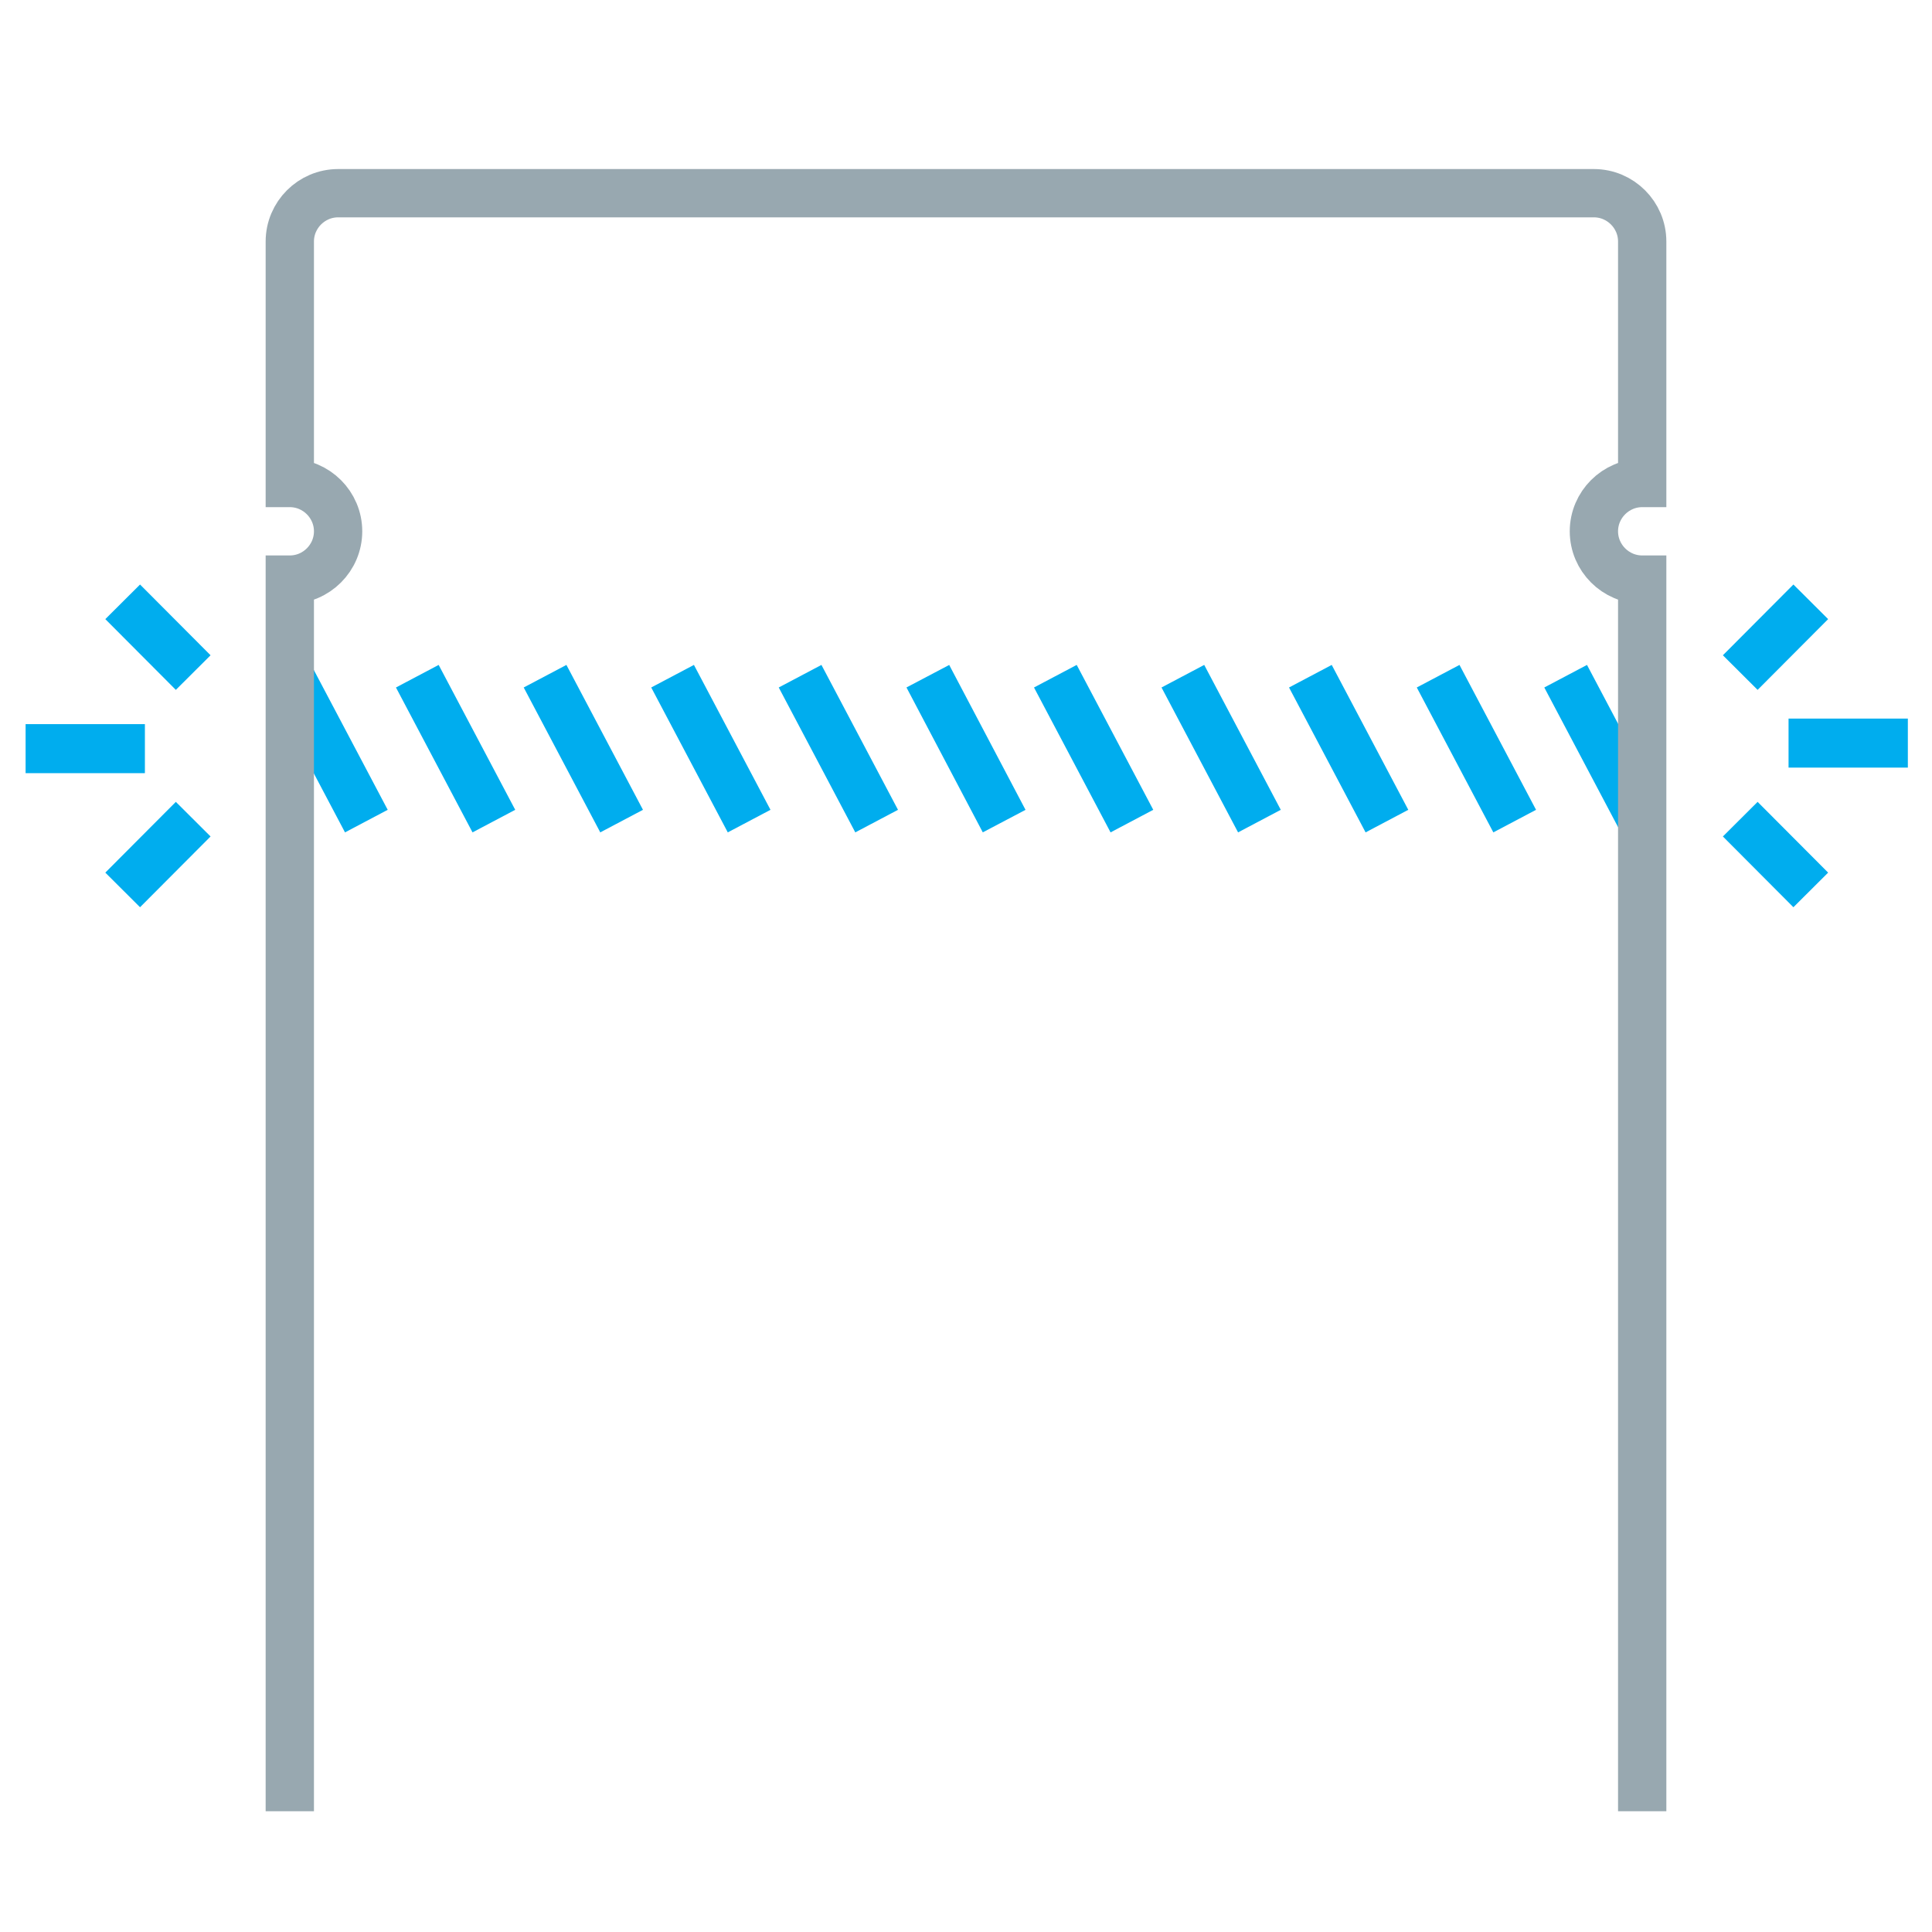
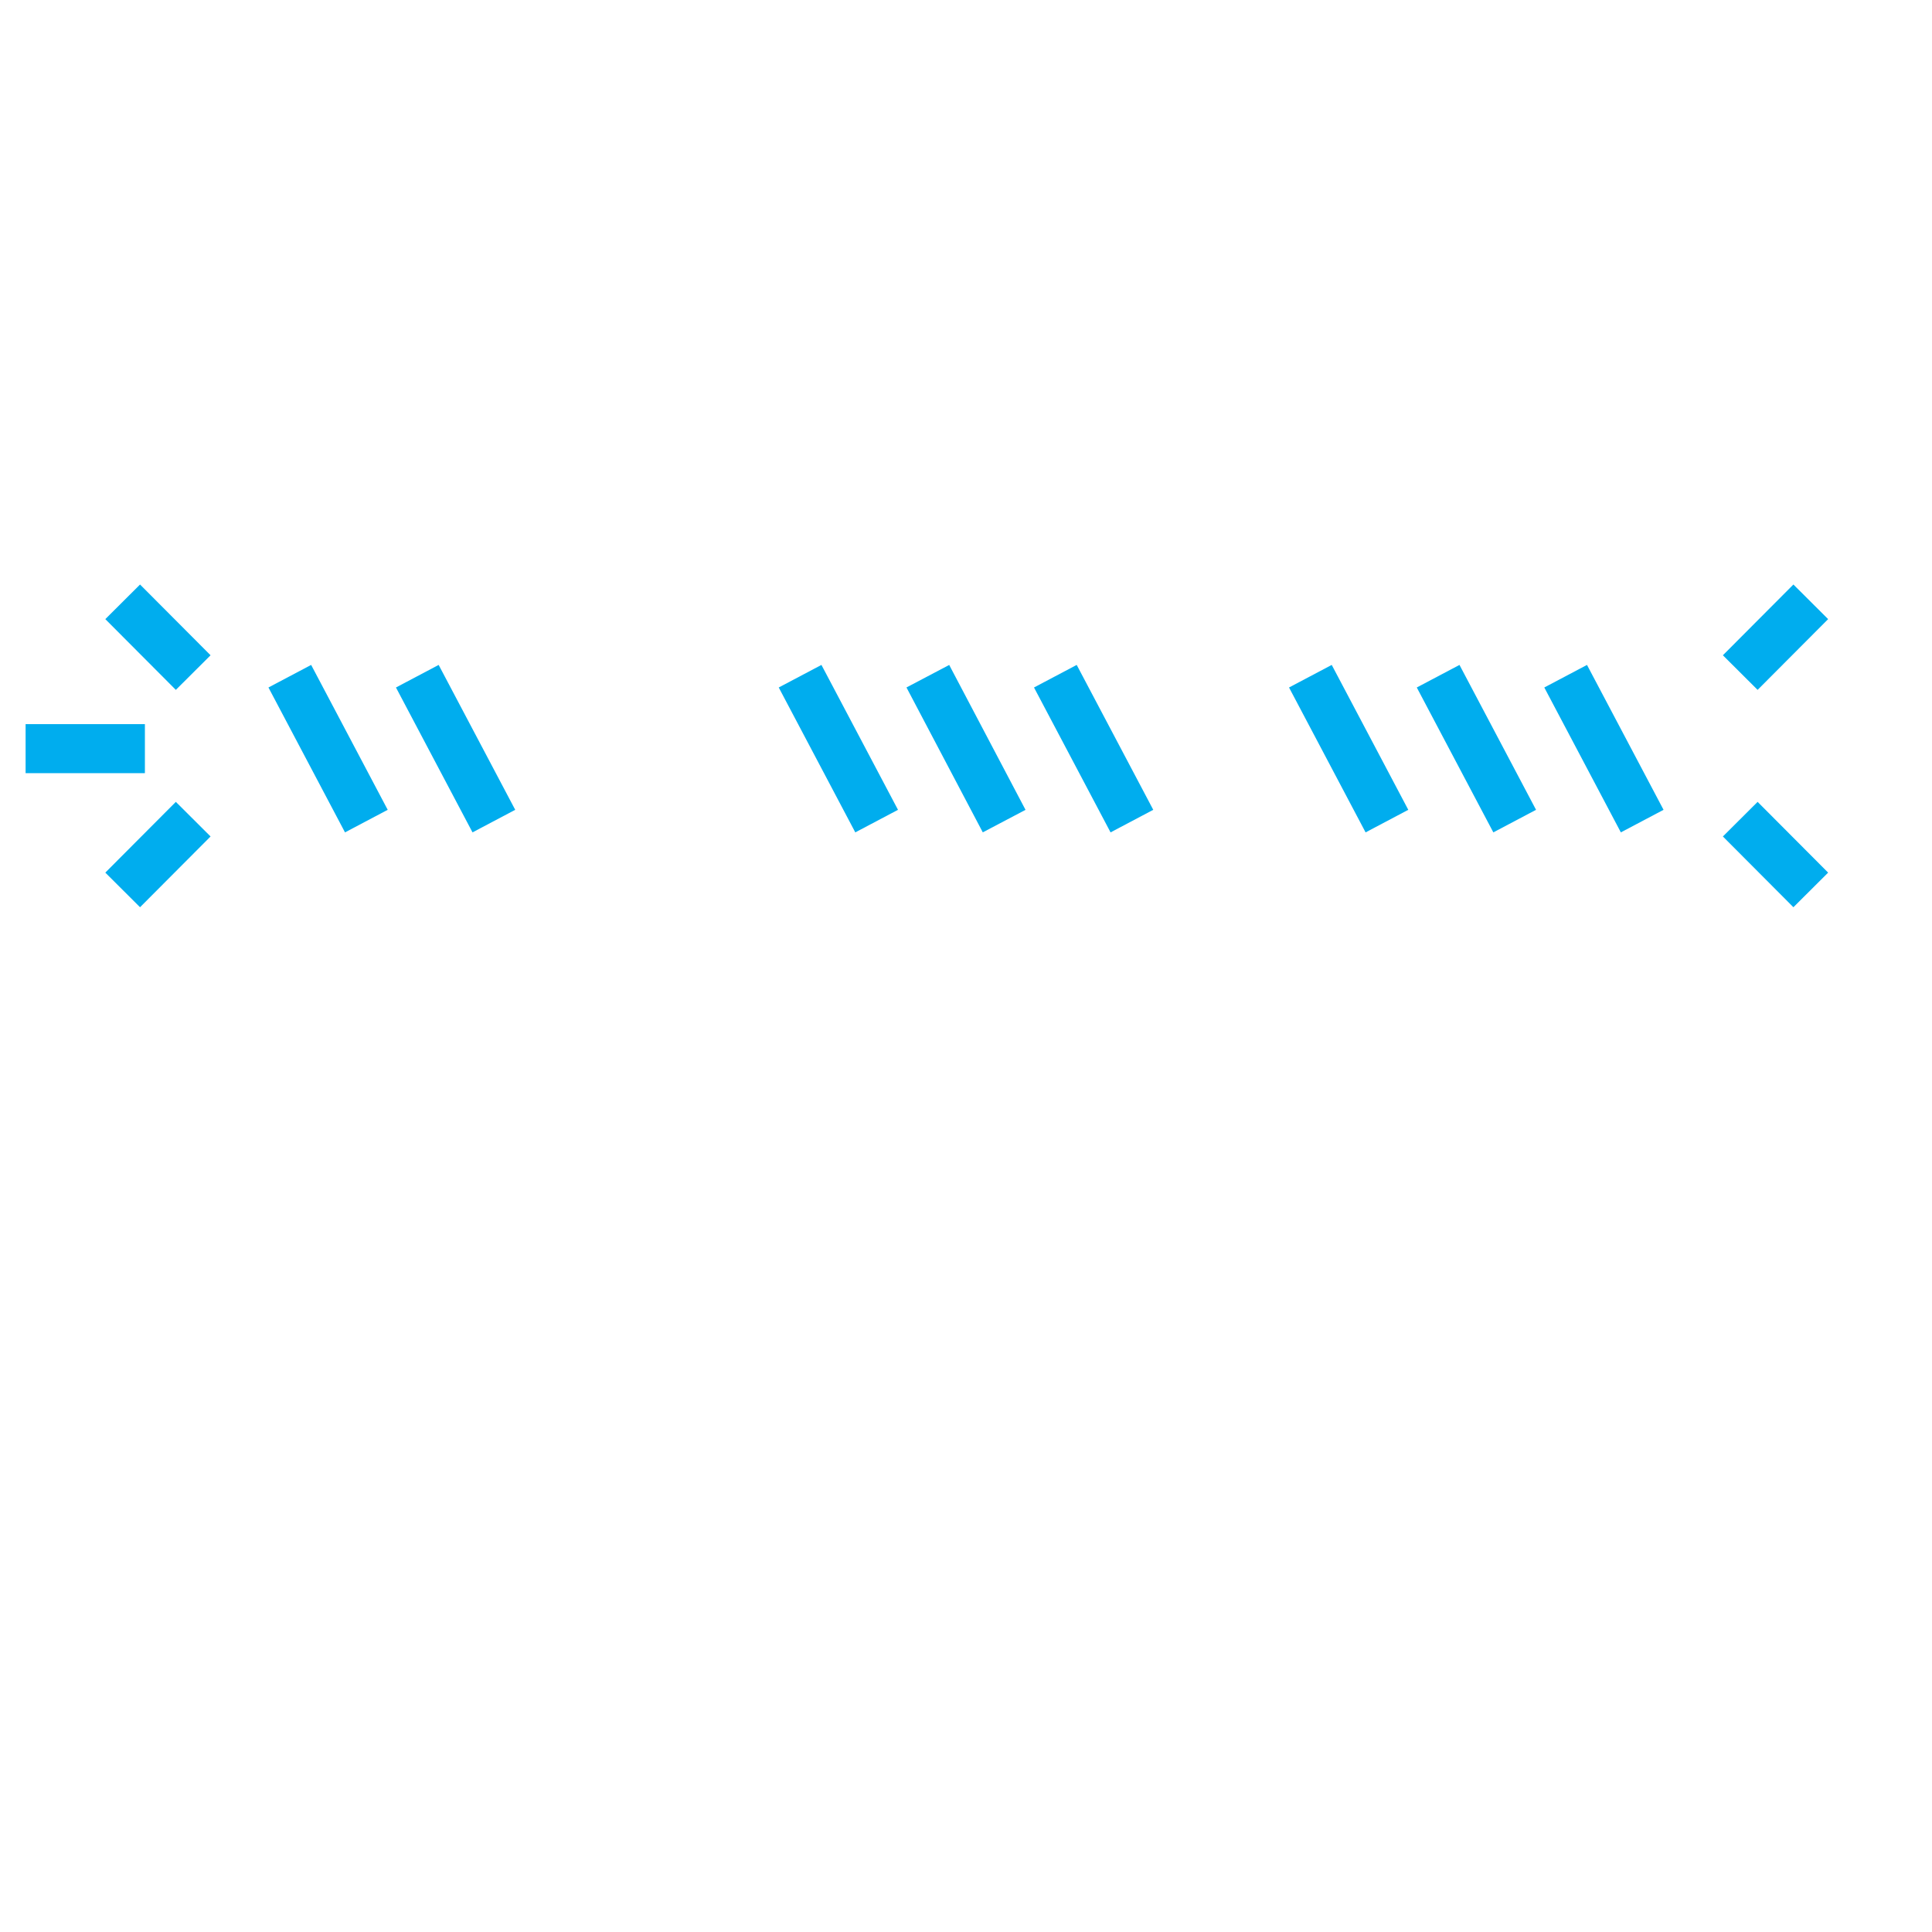
<svg xmlns="http://www.w3.org/2000/svg" viewBox="0 0 80 80" version="1.1" id="Layer_1">
  <defs>
    <style>
      .st0 {
        stroke: #98a8b0;
      }

      .st0, .st1, .st2 {
        fill: none;
        stroke-miterlimit: 10;
      }

      .st0, .st2 {
        stroke-width: 2px;
      }

      .st1 {
        stroke-width: 2.03px;
      }

      .st1, .st2 {
        stroke: #00adee;
      }
    </style>
  </defs>
  <line y2="34" x2="15.17" y1="28" x1="12" class="st2" />
  <line y2="34" x2="20.45" y1="28" x1="17.28" class="st2" />
-   <line y2="34" x2="25.74" y1="28" x1="22.57" class="st2" />
-   <line y2="34" x2="31.02" y1="28" x1="27.85" class="st2" />
  <line y2="34" x2="36.3" y1="28" x1="33.13" class="st2" />
  <line y2="34" x2="41.58" y1="28" x1="38.42" class="st2" />
  <line y2="34" x2="46.87" y1="28" x1="43.7" class="st2" />
-   <line y2="34" x2="52.15" y1="28" x1="48.98" class="st2" />
  <line y2="34" x2="57.43" y1="28" x1="54.26" class="st2" />
  <line y2="34" x2="62.72" y1="28" x1="59.55" class="st2" />
  <line y2="34" x2="68" y1="28" x1="64.83" class="st2" />
-   <path d="M68,75V24c-1.1,0-2-.9-2-2s.9-2,2-2v-10c0-1.1-.9-2-2-2H14c-1.1,0-2,.9-2,2v10c1.1,0,2,.9,2,2s-.9,2-2,2v51" class="st0" />
  <line y2="31" x2="1.06" y1="31" x1="6" class="st1" />
  <line y2="24.92" x2="5.08" y1="27.85" x1="8" class="st1" />
  <line y2="33.92" x2="8" y1="36.85" x1="5.08" class="st1" />
-   <line y2="30.77" x2="79" y1="30.77" x1="74.06" class="st1" />
  <line y2="36.85" x2="74.98" y1="33.92" x1="72.06" class="st1" />
  <line y2="27.85" x2="72.06" y1="24.92" x1="74.98" class="st1" />
</svg>